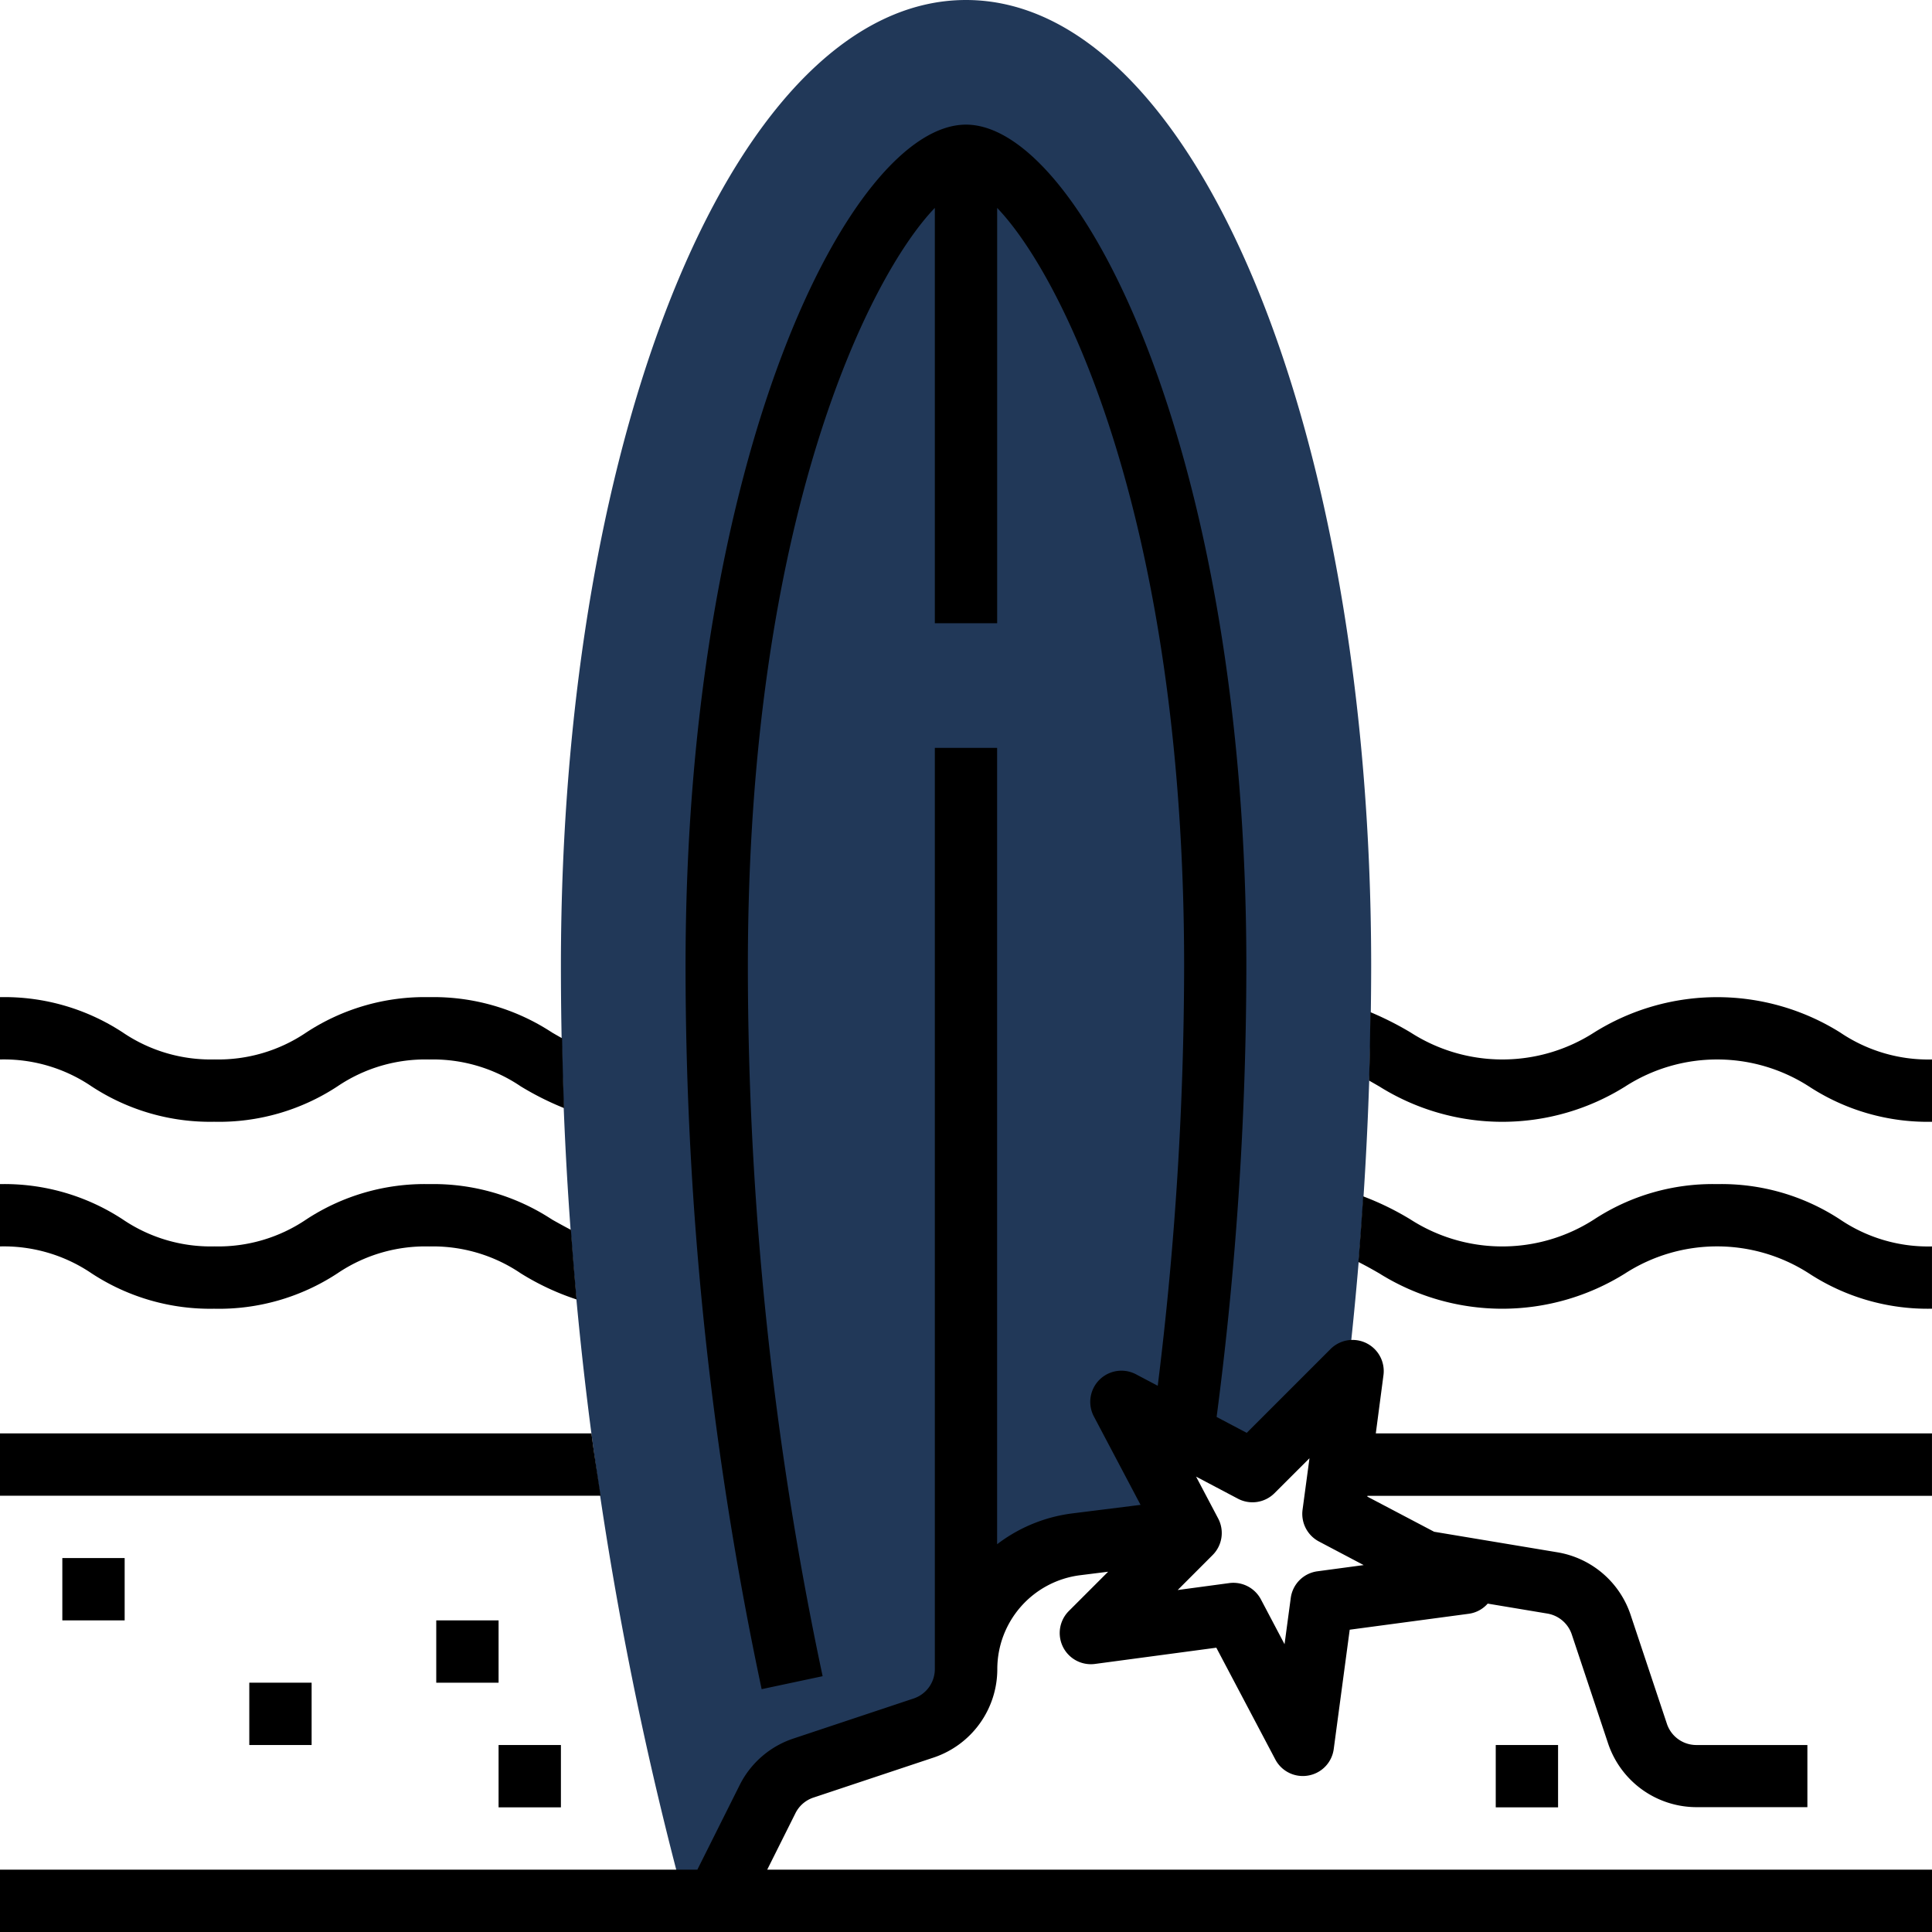
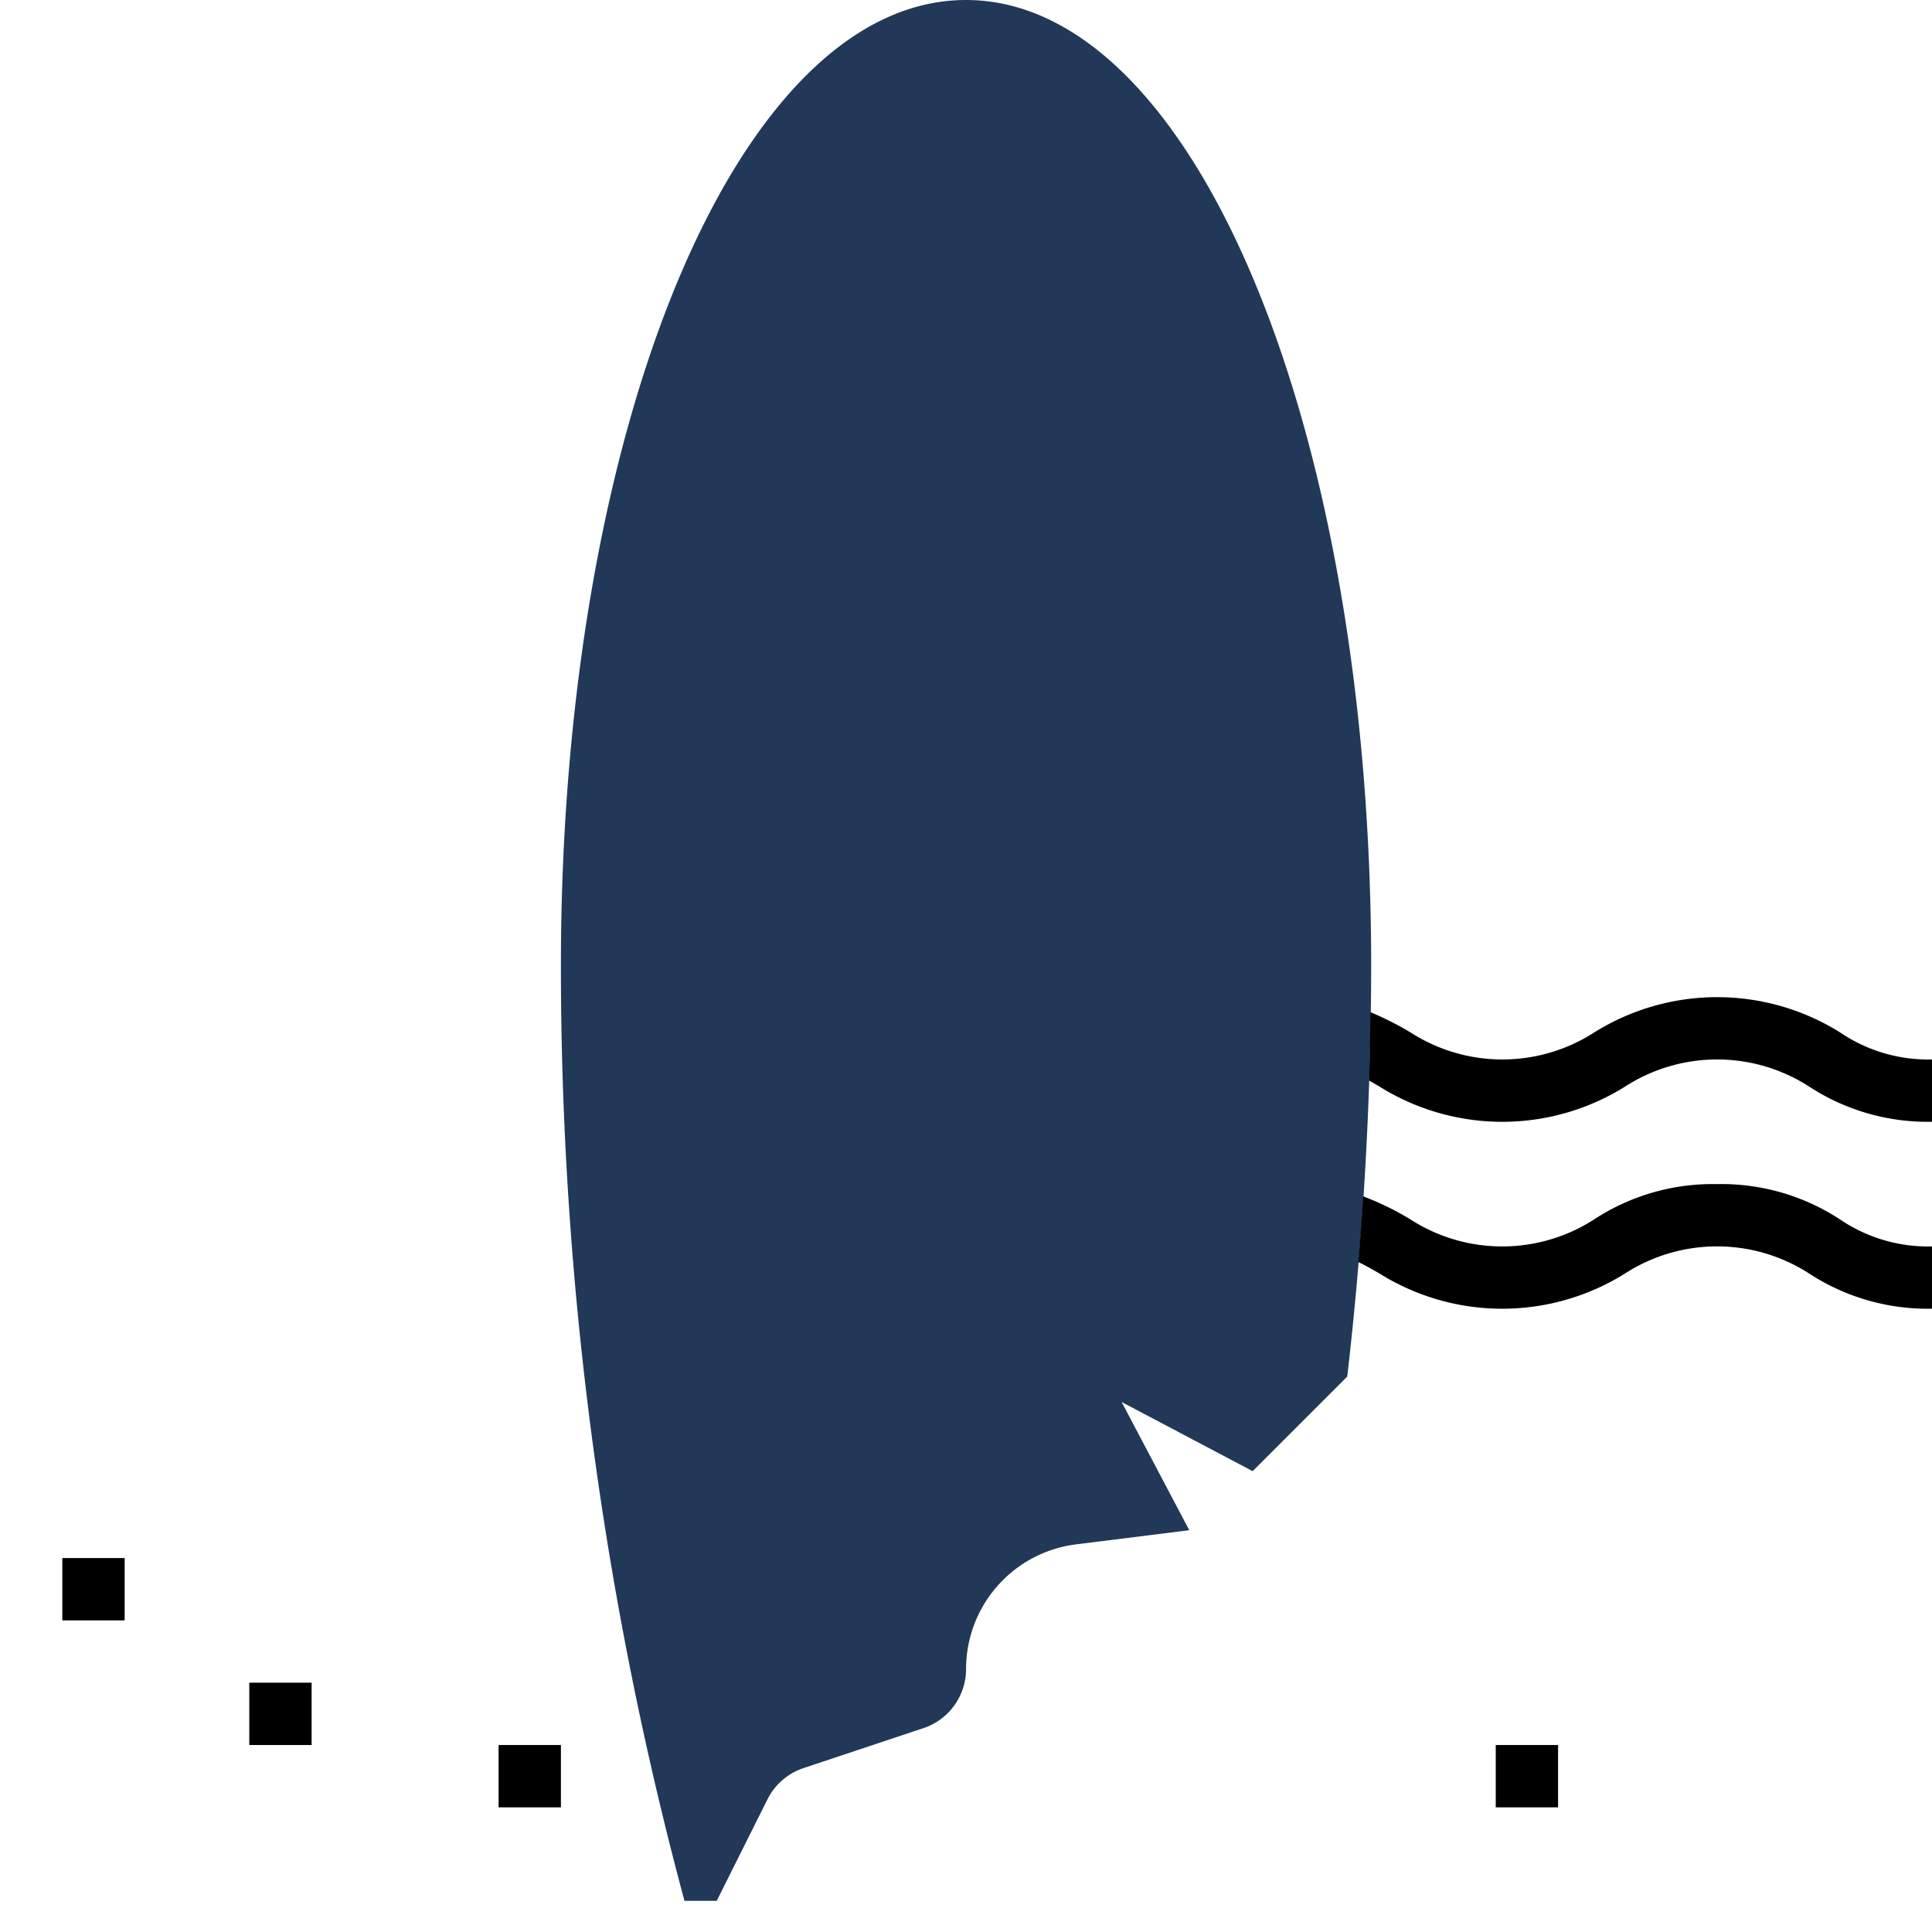
<svg xmlns="http://www.w3.org/2000/svg" width="93.426" height="93.426" viewBox="0 0 93.426 93.426">
  <g id="surfboard" transform="translate(-1 -1)">
    <g id="Group_777" data-name="Group 777" transform="translate(28.124 1)">
      <path id="Path_2120" data-name="Path 2120" d="M38.589,1C27.6,1,19,21.519,19,47.713a174.071,174.071,0,0,0,5.874,44.829l.1.377h1.56l2.456-4.911A3.016,3.016,0,0,1,30.732,86.5l5.8-1.932a3.015,3.015,0,0,0,2.06-2.86,6.074,6.074,0,0,1,5.321-6.027l5.473-.684-3.271-6.2,6.335,3.344,4.575-4.575a174.365,174.365,0,0,0,1.157-19.853C58.179,21.519,49.574,1,38.589,1Z" transform="translate(-19 -1)" fill="#213858" />
    </g>
    <g id="Group_778" data-name="Group 778" transform="translate(1 7.027)">
-       <path id="Path_2121" data-name="Path 2121" d="M29.6,47H1v3.014H30.043C29.894,49.009,29.73,48.007,29.6,47Z" transform="translate(-1 16.288)" />
      <path id="Path_2122" data-name="Path 2122" d="M61.939,39a10.471,10.471,0,0,0-5.952,1.71,8.2,8.2,0,0,1-8.874,0,13.627,13.627,0,0,0-2.289-1.118c-.069,1.059-.143,2.117-.232,3.173.336.169.663.351,1.007.55a11.2,11.2,0,0,0,11.9,0,8.209,8.209,0,0,1,8.877,0,10.481,10.481,0,0,0,5.954,1.71V42.014a7.591,7.591,0,0,1-4.439-1.3A10.459,10.459,0,0,0,61.939,39Z" transform="translate(21.095 12.233)" />
-       <path id="Path_2123" data-name="Path 2123" d="M11.373,45.027a10.434,10.434,0,0,0,5.945-1.712,7.574,7.574,0,0,1,4.433-1.3,7.566,7.566,0,0,1,4.432,1.3,12.37,12.37,0,0,0,2.7,1.263c-.1-1.121-.193-2.242-.274-3.365-.3-.157-.6-.322-.915-.5A10.447,10.447,0,0,0,21.751,39a10.434,10.434,0,0,0-5.945,1.712,7.582,7.582,0,0,1-4.433,1.3,7.564,7.564,0,0,1-4.43-1.3A10.433,10.433,0,0,0,1,39v3.014a7.554,7.554,0,0,1,4.427,1.3,10.44,10.44,0,0,0,5.946,1.712Z" transform="translate(-1 12.233)" />
      <path id="Path_2124" data-name="Path 2124" d="M67.718,34.71a11.212,11.212,0,0,0-11.9,0,8.2,8.2,0,0,1-8.872,0A15.163,15.163,0,0,0,45,33.726c-.015,1.1-.03,2.2-.066,3.308.163.092.325.185.494.283a11.2,11.2,0,0,0,11.9,0,8.209,8.209,0,0,1,8.877,0,10.481,10.481,0,0,0,5.954,1.71V36.014A7.591,7.591,0,0,1,67.718,34.71Z" transform="translate(21.269 9.192)" />
-       <path id="Path_2125" data-name="Path 2125" d="M11.373,39.027a10.434,10.434,0,0,0,5.945-1.712,7.574,7.574,0,0,1,4.433-1.3,7.566,7.566,0,0,1,4.432,1.3,14.155,14.155,0,0,0,2.093,1.05c-.045-1.126-.072-2.251-.095-3.377-.16-.089-.319-.181-.485-.277A10.434,10.434,0,0,0,21.751,33a10.434,10.434,0,0,0-5.945,1.712,7.582,7.582,0,0,1-4.433,1.3,7.564,7.564,0,0,1-4.43-1.3A10.433,10.433,0,0,0,1,33v3.014a7.554,7.554,0,0,1,4.427,1.3,10.44,10.44,0,0,0,5.946,1.712Z" transform="translate(-1 9.192)" />
-       <path id="Path_2126" data-name="Path 2126" d="M67.9,65.475a1.507,1.507,0,0,0-2.559-1.266l-4.053,4.053-1.456-.769a168.528,168.528,0,0,0,1.438-21.809C61.275,20.851,53.243,5,47.713,5S34.151,20.851,34.151,45.685a168.354,168.354,0,0,0,3.68,34.971l2.949-.627a165.354,165.354,0,0,1-3.615-34.345c0-21.581,5.857-33.344,9.041-36.658V29.11H49.22V9.028C52.4,12.341,58.261,24.1,58.261,45.685a165.957,165.957,0,0,1-1.276,20.3l-1.046-.552A1.508,1.508,0,0,0,53.9,67.475l2.254,4.269-3.309.414a7.536,7.536,0,0,0-3.627,1.49V35.137H46.206V79.679a1.5,1.5,0,0,1-1.031,1.43l-5.8,1.932a4.484,4.484,0,0,0-2.613,2.266l-2.04,4.078H1V92.4H94.426V89.385H38.1l1.365-2.73a1.5,1.5,0,0,1,.871-.756l5.8-1.932a4.513,4.513,0,0,0,3.091-4.287,4.577,4.577,0,0,1,4-4.533l1.359-.17-1.9,1.9a1.507,1.507,0,0,0,1.266,2.559l5.866-.785,2.853,5.405a1.5,1.5,0,0,0,1.332.8,1.459,1.459,0,0,0,.265-.024,1.5,1.5,0,0,0,1.228-1.284l.772-5.767,5.767-.772a1.487,1.487,0,0,0,.906-.49l2.883.481a1.509,1.509,0,0,1,1.183,1.011l1.752,5.259a4.516,4.516,0,0,0,4.289,3.092H88.4V83.357H83.035a1.5,1.5,0,0,1-1.43-1.031l-1.752-5.259a4.511,4.511,0,0,0-3.546-3.03l-5.957-.993-3.231-1.7.006-.038h27.3V68.288H67.53Zm-3.19,9.481a1.5,1.5,0,0,0-1.293,1.293l-.3,2.233-1.142-2.165a1.507,1.507,0,0,0-1.534-.79l-2.491.335,1.689-1.691a1.507,1.507,0,0,0,.268-1.769l-1.068-2.024,2.024,1.068a1.509,1.509,0,0,0,1.769-.268l1.691-1.689-.335,2.491a1.51,1.51,0,0,0,.79,1.534l2.165,1.142Z" transform="translate(-1 -5)" />
      <path id="Path_2127" data-name="Path 2127" d="M3,51H6.014v3.014H3Z" transform="translate(0.014 18.316)" />
      <path id="Path_2128" data-name="Path 2128" d="M9,55h3.014v3.014H9Z" transform="translate(3.055 20.343)" />
-       <path id="Path_2129" data-name="Path 2129" d="M15,53h3.014v3.014H15Z" transform="translate(6.096 19.33)" />
      <path id="Path_2130" data-name="Path 2130" d="M17,57h3.014v3.014H17Z" transform="translate(7.11 21.357)" />
      <path id="Path_2131" data-name="Path 2131" d="M49,57h3.014v3.014H49Z" transform="translate(23.33 21.357)" />
    </g>
  </g>
</svg>